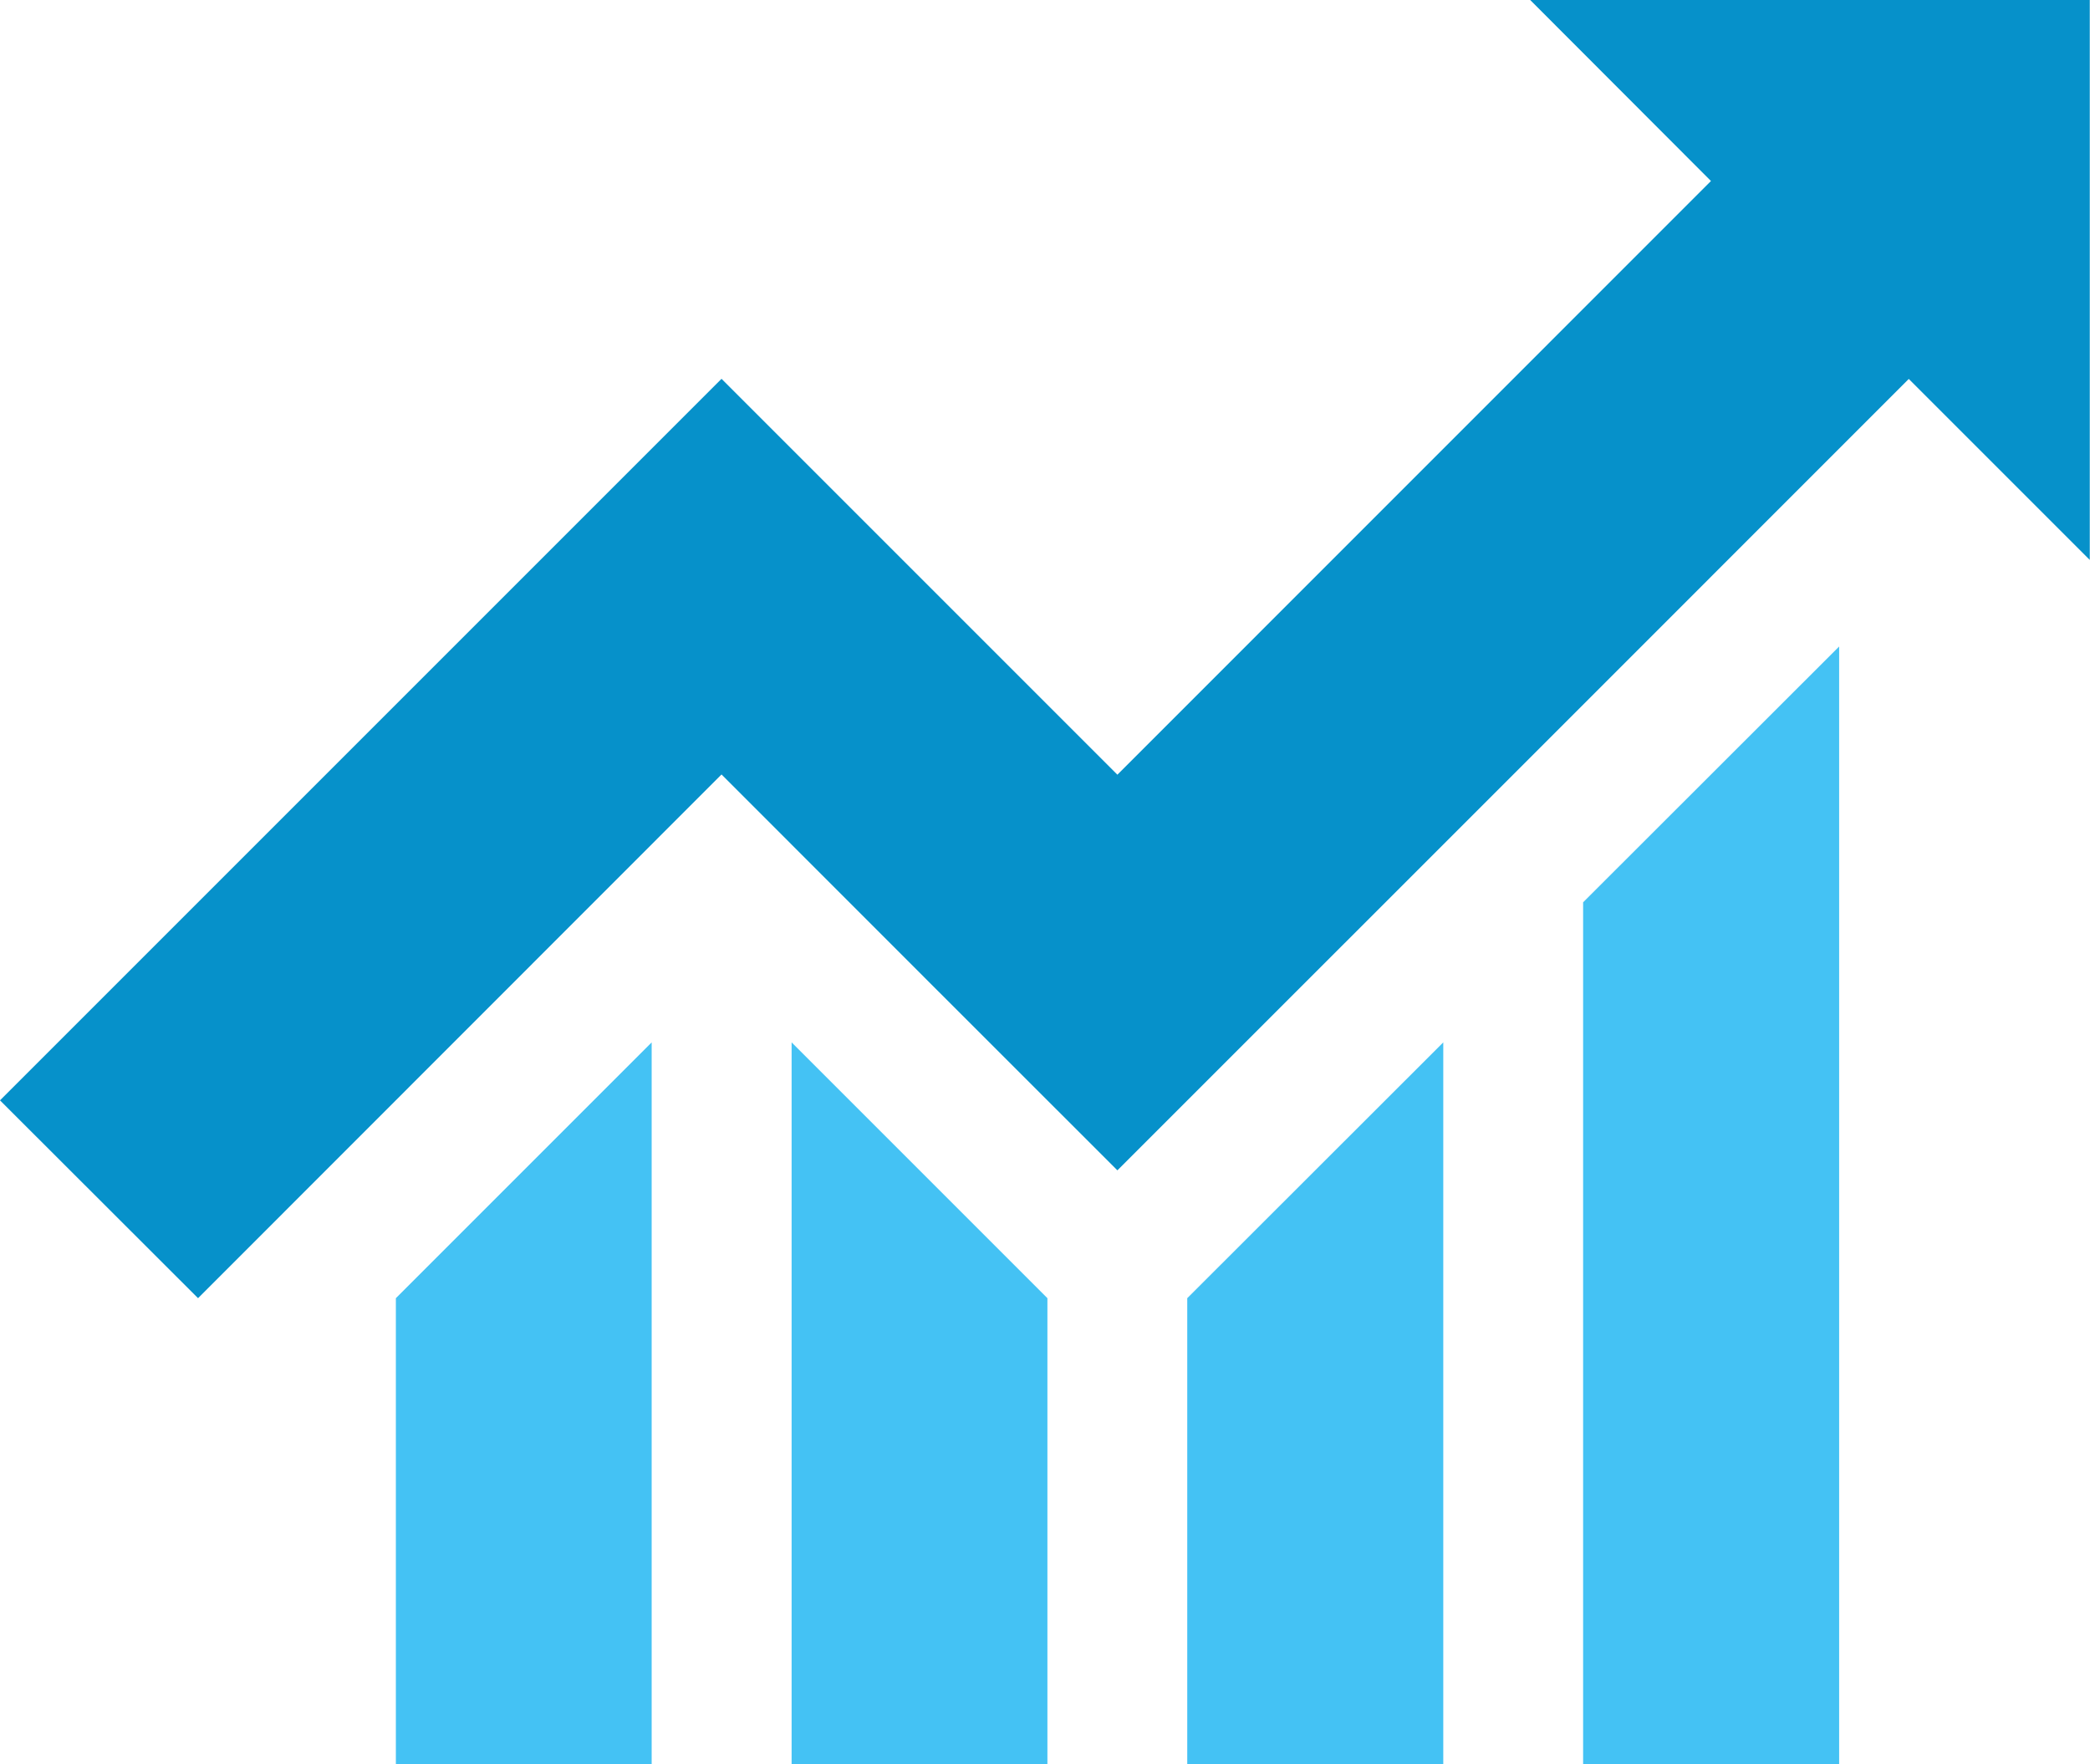
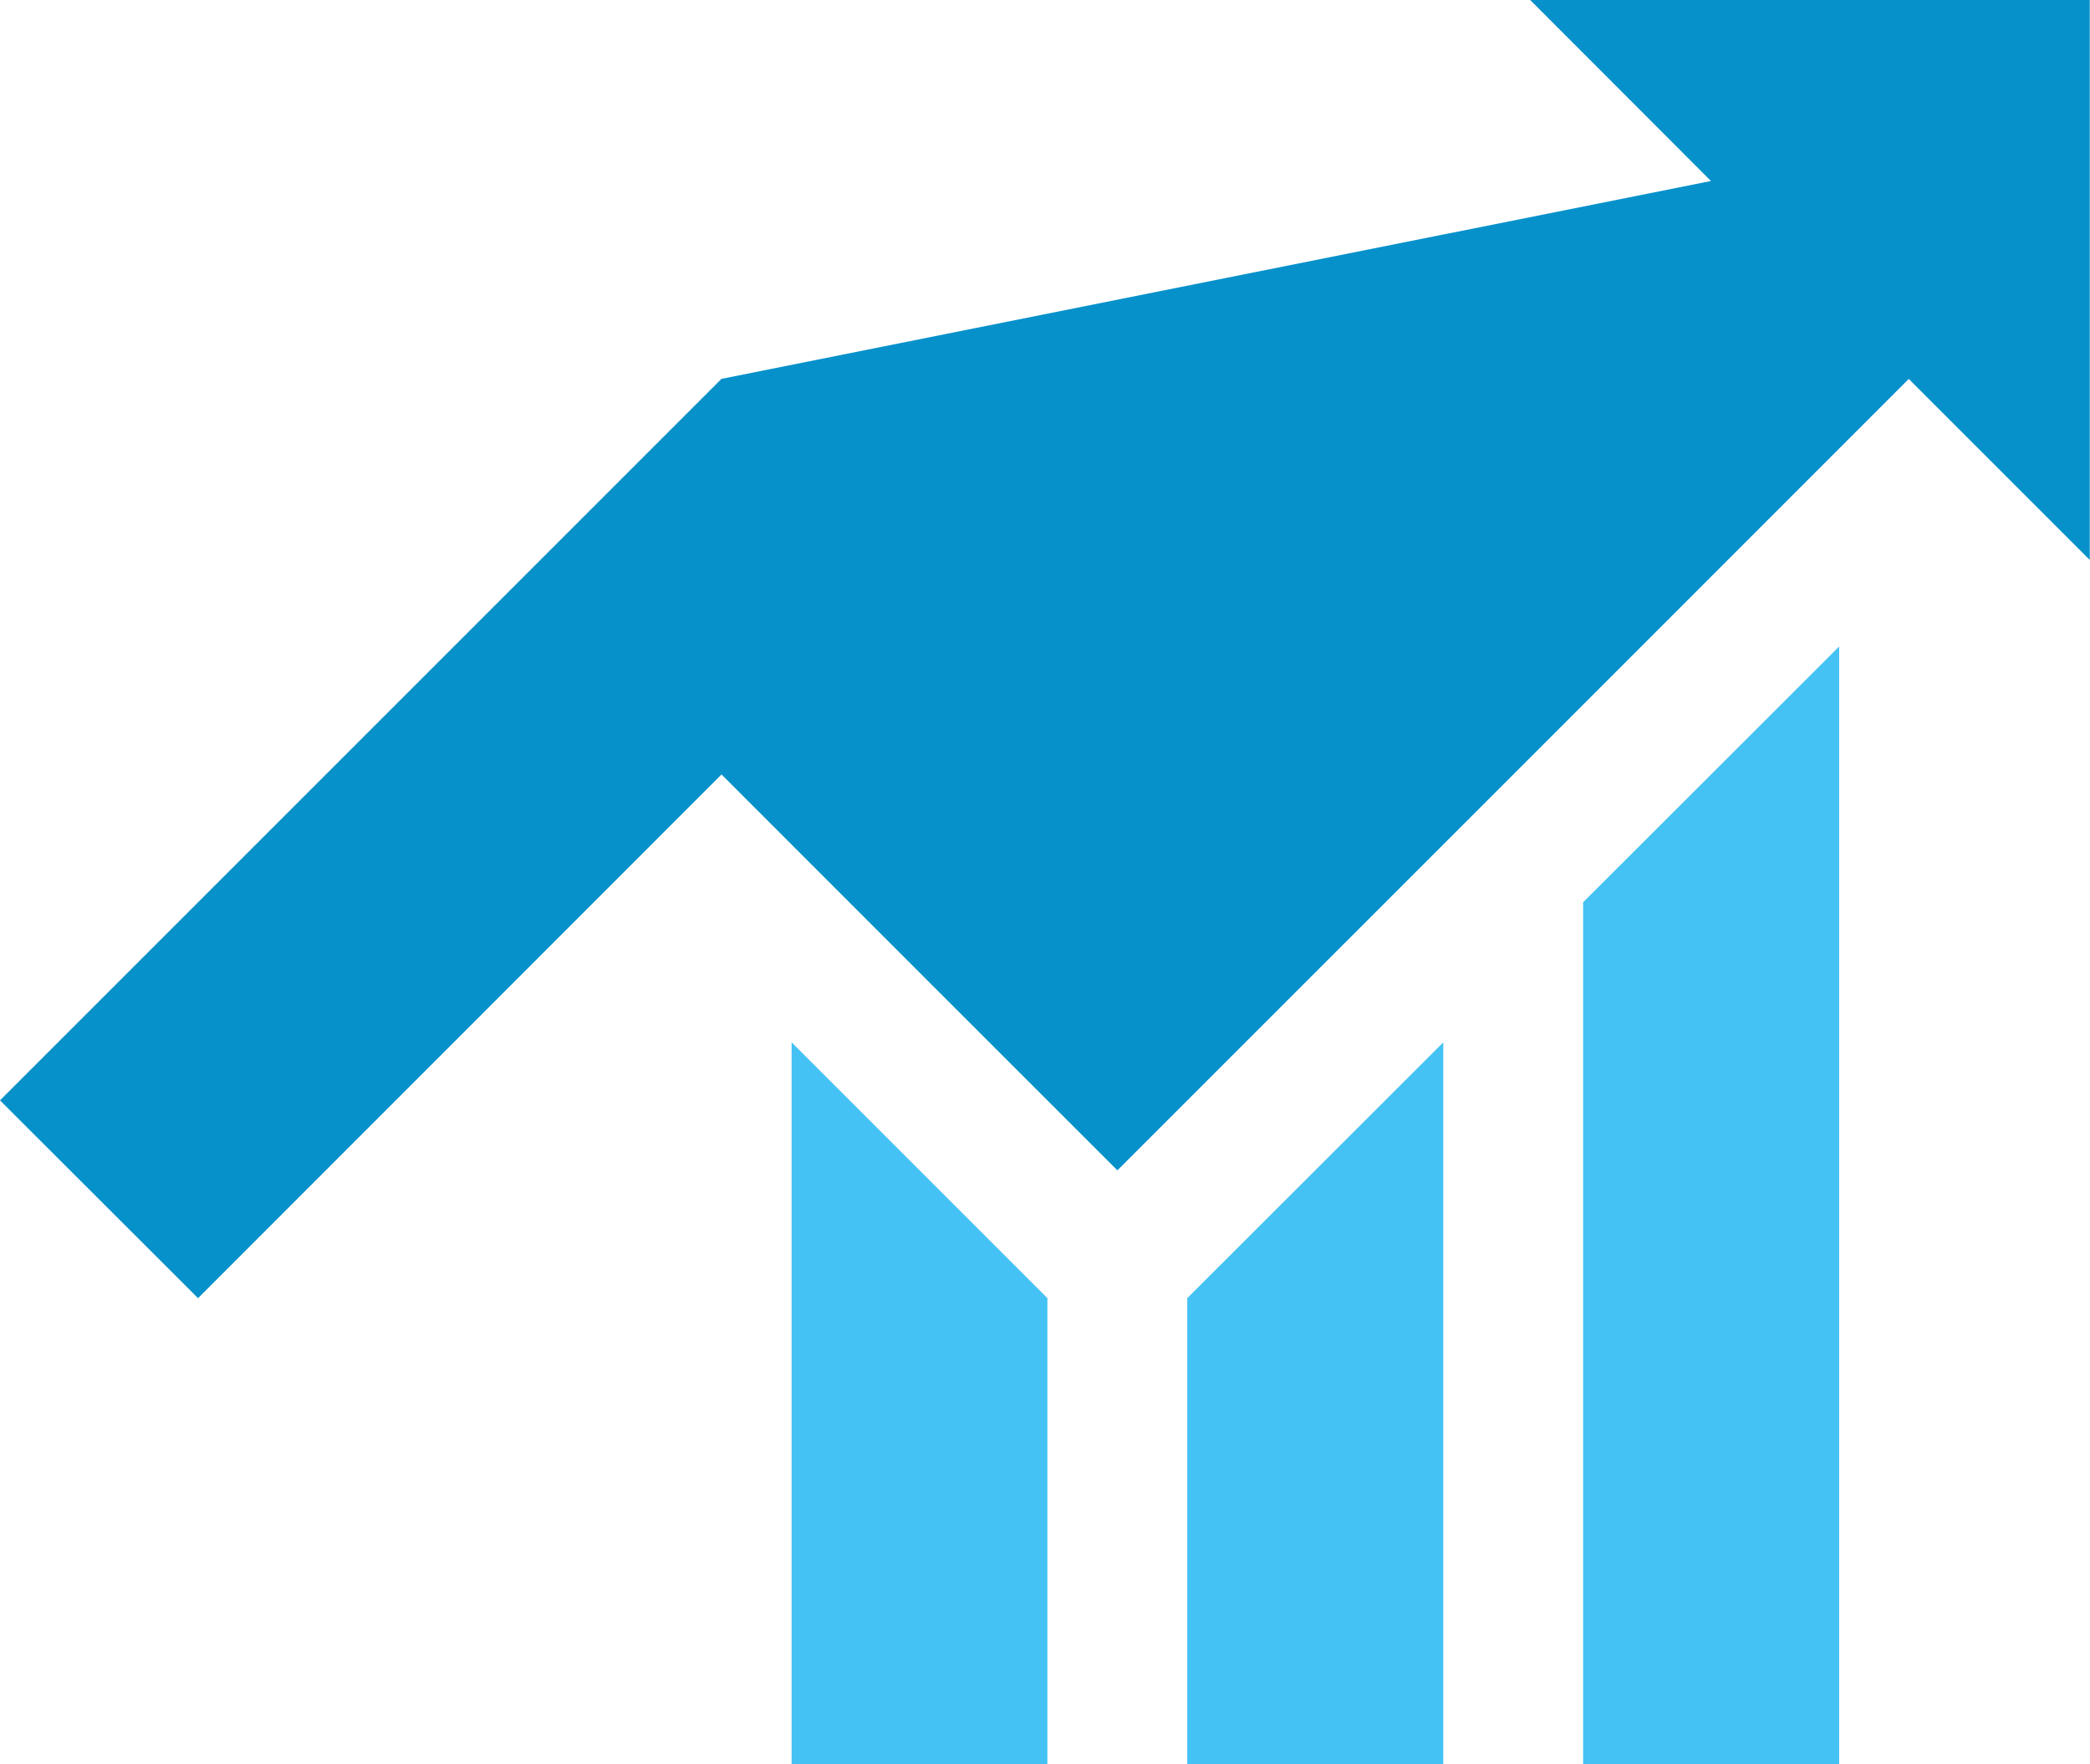
<svg xmlns="http://www.w3.org/2000/svg" id="a" width="177.71" height="150" viewBox="0 0 177.71 150">
  <g id="b">
-     <path d="M177.69,0V47.61l-15.39-15.39s-61.48,61.5-67.29,67.29c-.02,0-30.79-30.79-33.66-33.66L16.84,110.38,0,93.56,61.35,32.21l33.66,33.66L145.48,15.39,130.11,0h47.59Z" fill="#0691ca" />
+     <path d="M177.69,0V47.61l-15.39-15.39s-61.48,61.5-67.29,67.29c-.02,0-30.79-30.79-33.66-33.66L16.84,110.38,0,93.56,61.35,32.21L145.48,15.39,130.11,0h47.59Z" fill="#0691ca" />
    <polygon points="89.06 150 67.31 150 67.31 88.63 89.06 110.38 89.06 150" fill="#44c2f4" />
-     <polygon points="33.66 150 55.41 150 55.41 88.63 33.66 110.38 33.66 150" fill="#44c2f4" />
    <polygon points="100.95 150 122.72 150 122.72 88.63 100.95 110.38 100.95 150" fill="#44c2f4" />
    <polygon points="134.61 150 156.38 150 156.38 54.97 134.61 76.72 134.61 150" fill="#44c2f4" />
  </g>
</svg>